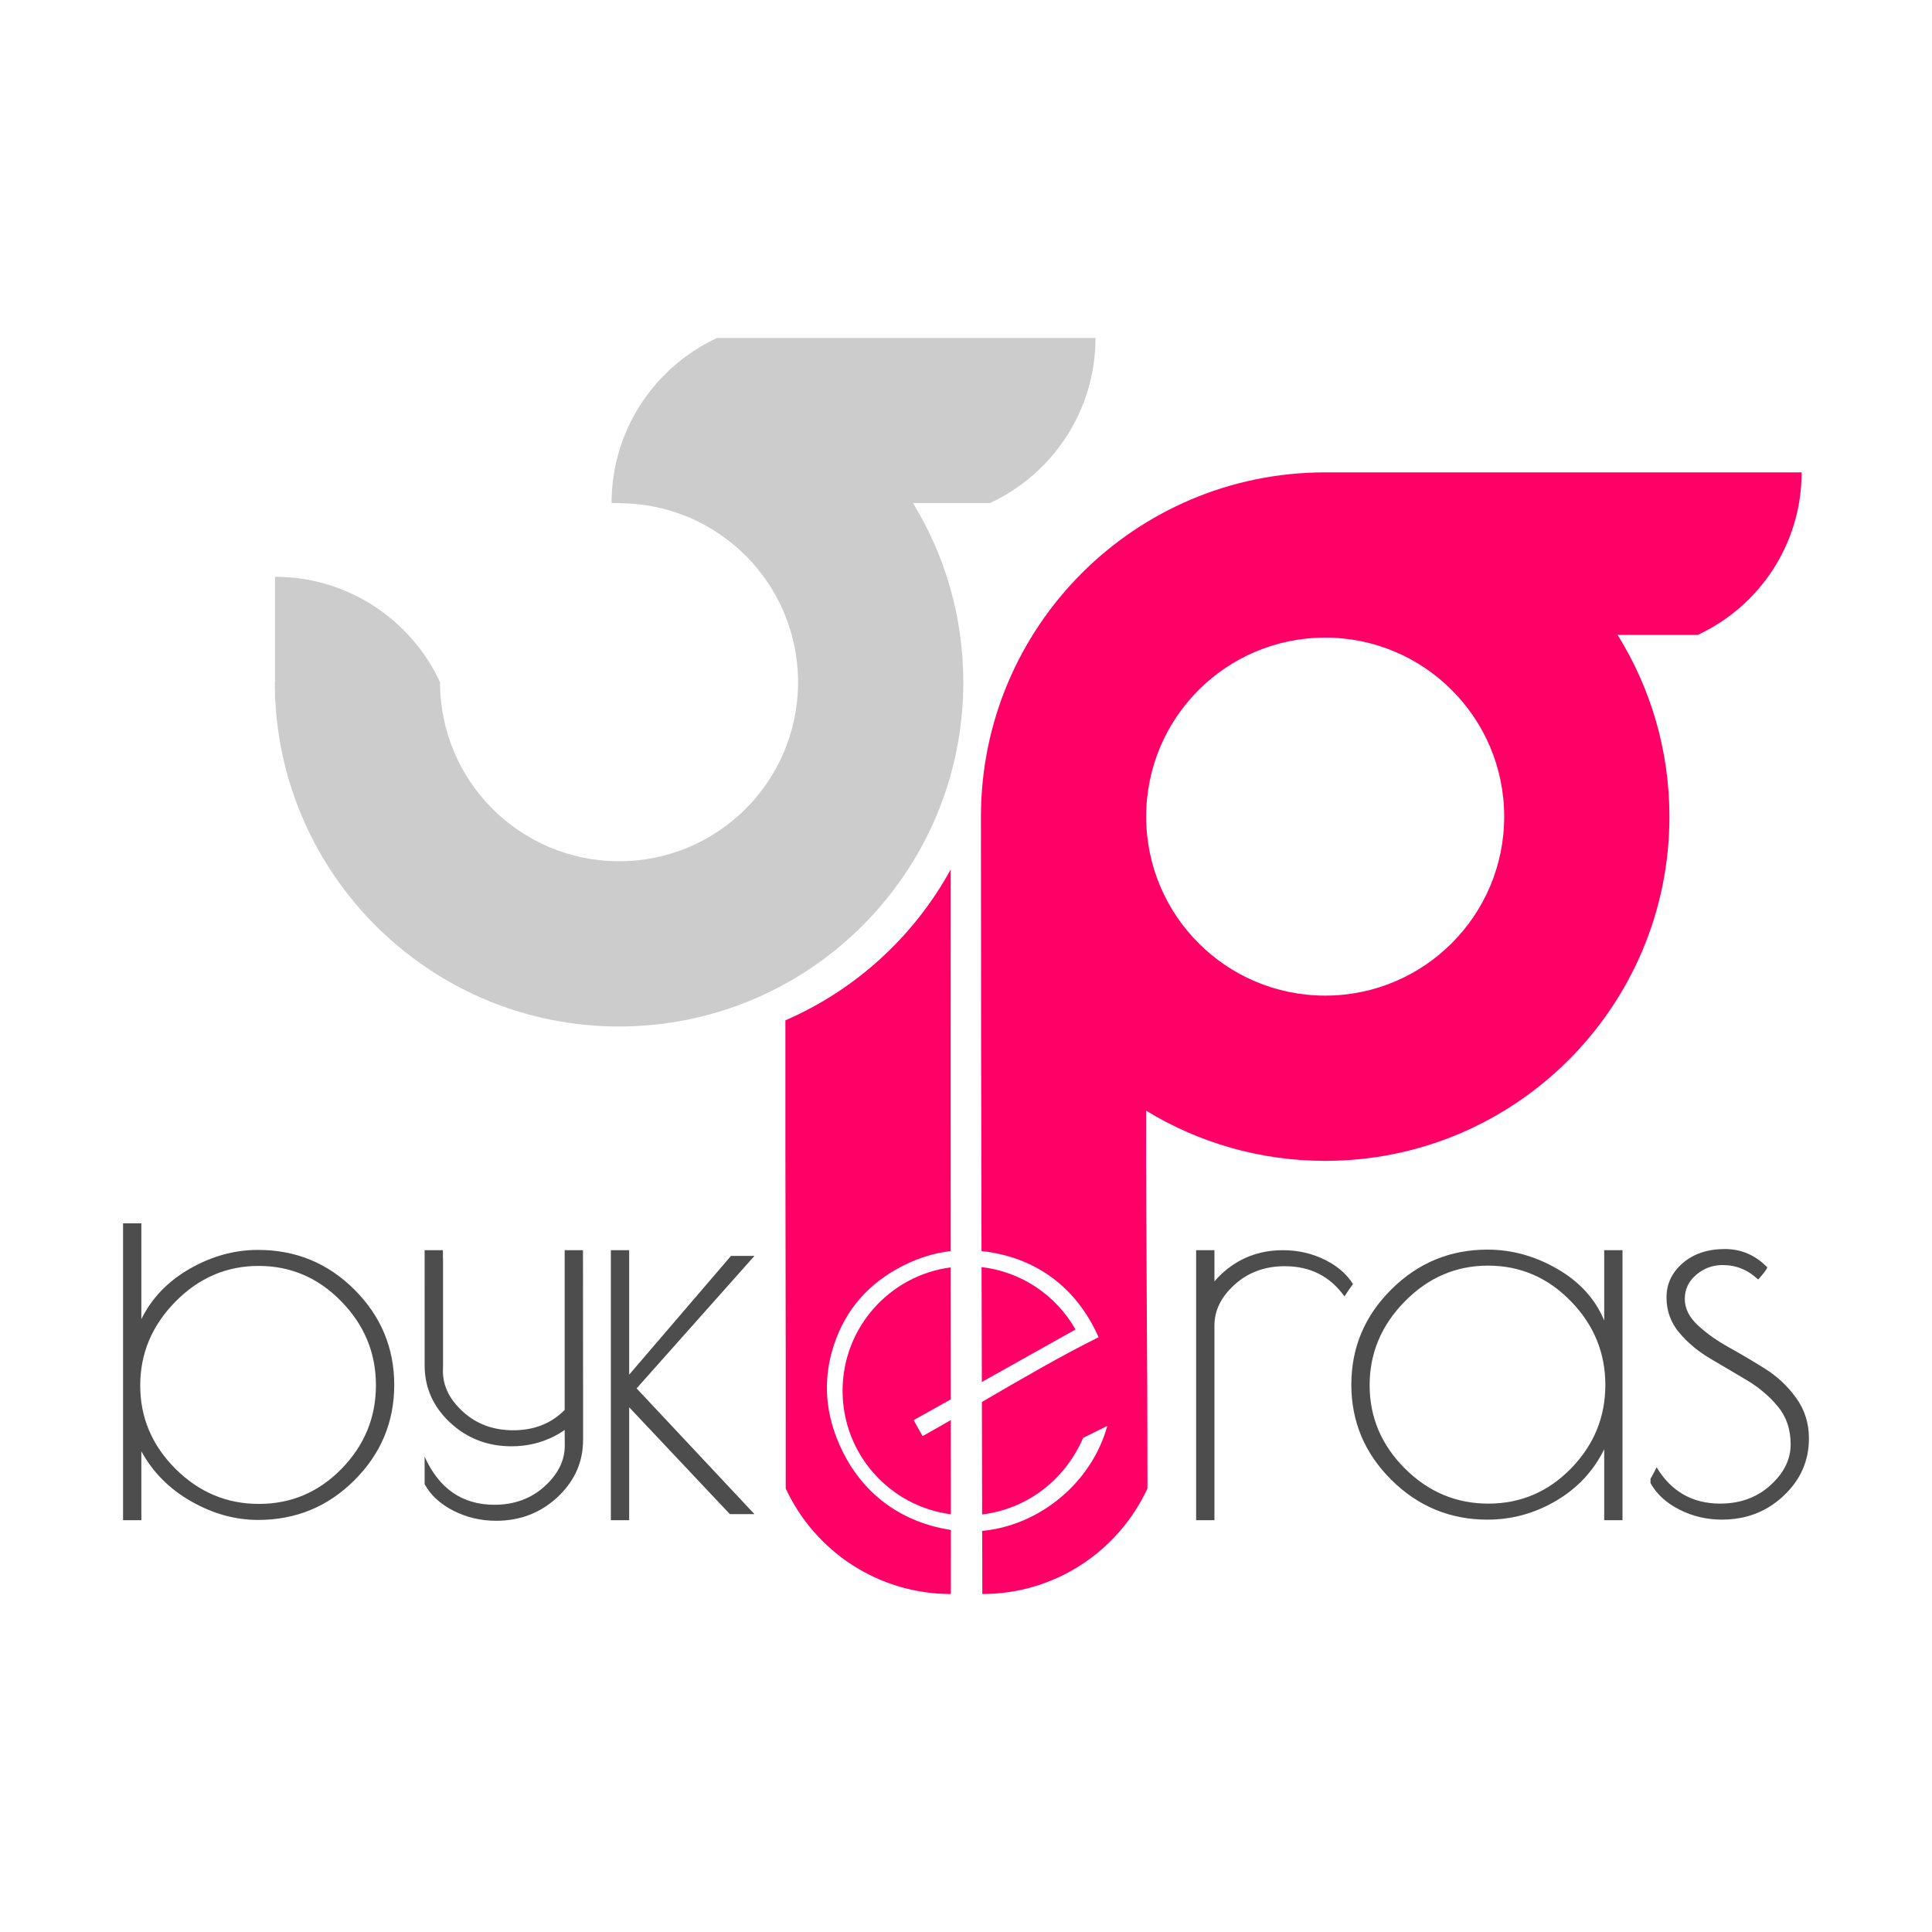
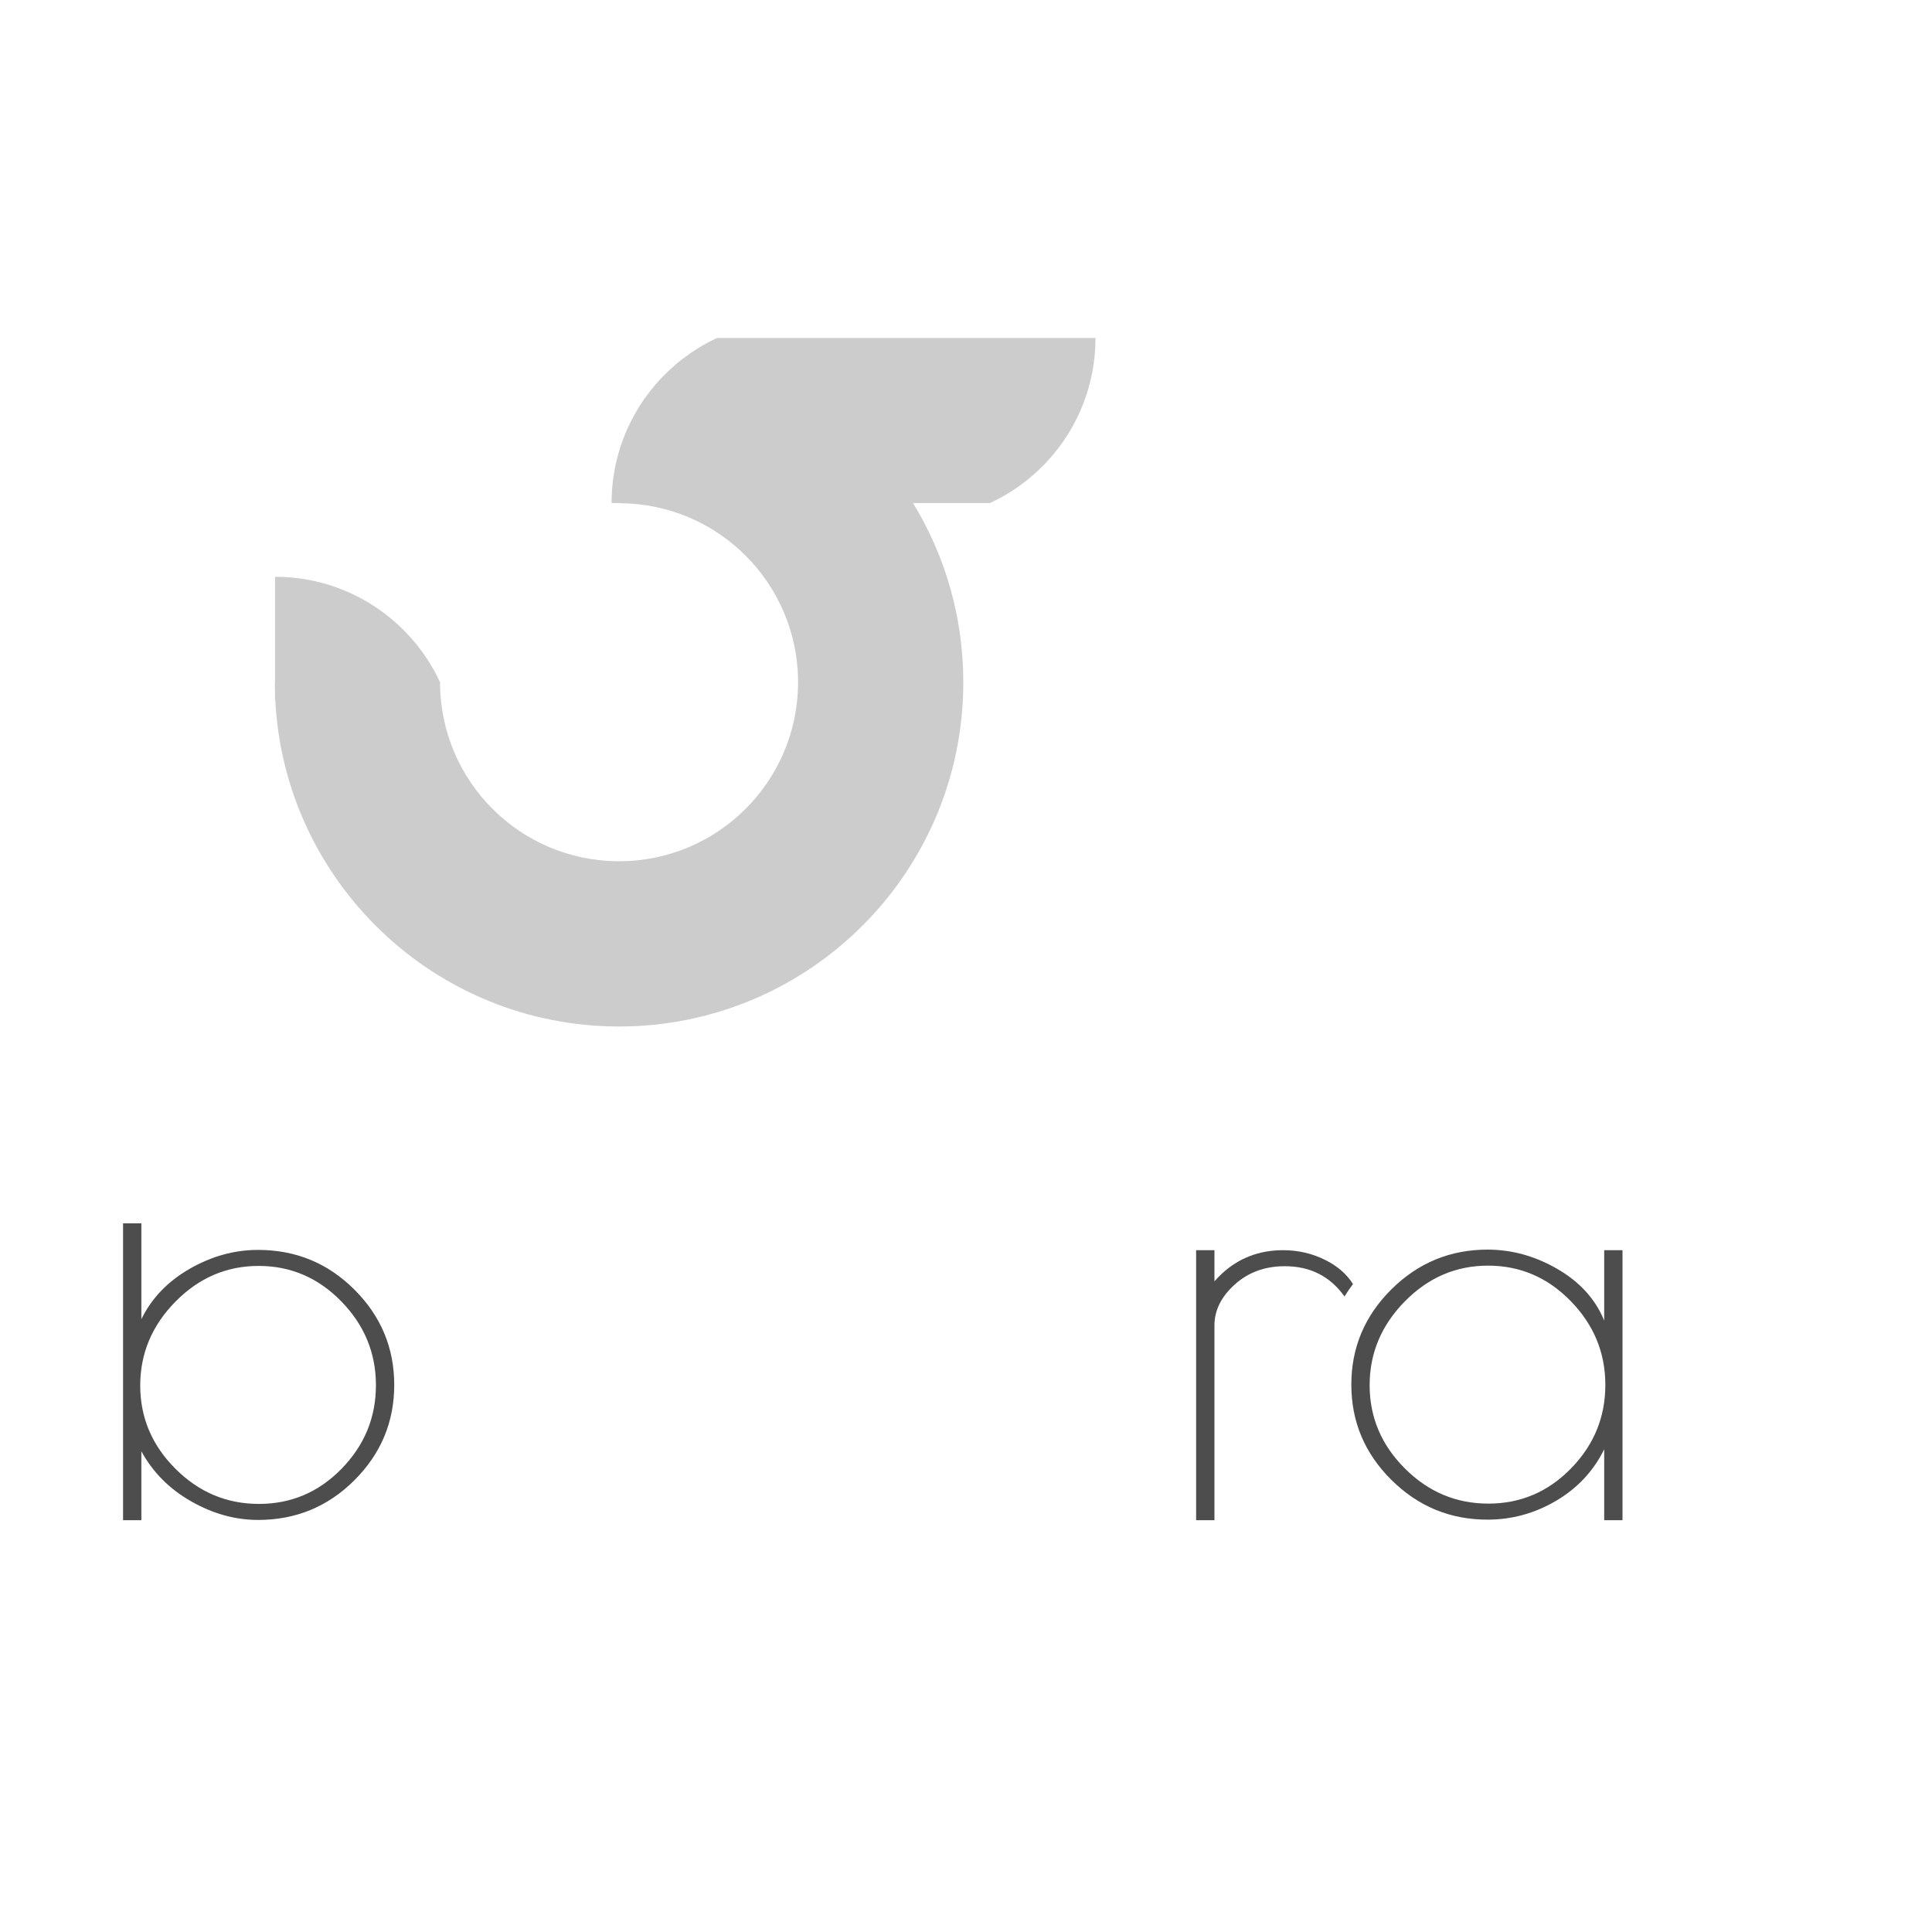
<svg xmlns="http://www.w3.org/2000/svg" xml:space="preserve" width="2000px" height="2000px" version="1.1" style="shape-rendering:geometricPrecision; text-rendering:geometricPrecision; image-rendering:optimizeQuality; fill-rule:evenodd; clip-rule:evenodd" viewBox="0 0 2000 2000">
  <defs>
    <style type="text/css">
   
    .fil0 {fill:none}
    .fil2 {fill:#CCCCCC}
    .fil1 {fill:#FF0066}
    .fil3 {fill:#4D4D4D;fill-rule:nonzero}
   
  </style>
  </defs>
  <g id="Layer_x0020_1">
    <rect class="fil0" width="2000" height="2000" />
  </g>
  <g id="Layer_x0020_1_0">
 </g>
  <g id="Layer_x0020_1_0_0">
    <g id="_2282850429200">
-       <path class="fil1" d="M1674.49 657.2c34.01,54.61 53.69,119.08 53.69,188.15 0,196.81 -159.55,356.36 -356.36,356.36 -67.92,0 -131.39,-19 -185.41,-51.97 0,172.48 1.42,222.97 1.42,391.12 -29.89,64.5 -95.19,109.25 -170.96,109.25 0,-66.04 -0.05,-6.92 -0.15,-65.33 59.92,-5.59 113.3,-50.3 129.39,-108.15l-0.2 -0.4 -24.65 12.24c-18.49,42.92 -57.44,73.6 -104.57,79.27 -0.06,-39.55 -0.15,-78.07 -0.23,-116.41 40.35,-23.54 81.47,-47.52 120.78,-67.04 -22.91,-51.84 -65.33,-83.09 -121.17,-89.22 -0.32,-129.43 -0.61,-269.29 -0.61,-449.72 0,-196.81 159.55,-356.36 356.36,-356.36l493.21 0c0,74.55 -44.03,138.8 -107.49,168.21l-83.05 0 0 0zm-658.08 773.39l-0.3 -118.87c41.76,4.83 77.43,29.61 97.25,64.57l-96.95 54.3zm355.41 -770.54c102.34,0 185.31,82.96 185.31,185.3 0,102.35 -82.97,185.31 -185.31,185.31 -102.34,0 -185.31,-82.96 -185.31,-185.31 0,-102.34 82.97,-185.3 185.31,-185.3z" />
-       <path class="fil1" d="M984.17 900.03c-0.12,158.35 -0.08,281.72 -0.01,395.08 -16.55,1.92 -32.72,6.83 -48.51,14.72 -36.09,18.05 -60.22,45.53 -72.37,82.45 -12.16,36.91 -9.11,73.76 9.13,110.56 22.73,45.85 62.74,73.44 111.94,80.95 0.03,75.15 0.03,-25.82 -0.03,66.32 -75.76,0 -141.06,-44.75 -170.95,-109.25 0.18,-221.9 -0.51,-262.71 -0.33,-484.63 72.93,-31.63 133.2,-86.92 171.13,-156.2zm0 411.94l0.1 136.62 -38.47 21.55 9.26 16.53c9.63,-5.39 19.38,-10.96 29.23,-16.65 0.02,32.05 0.04,64.36 0.05,97.56 -63.25,-8.23 -112.11,-62.32 -112.11,-127.82 0,-65.44 48.77,-119.48 111.94,-127.79z" />
      <path class="fil2" d="M945.15 520.73c33.02,54.04 52.06,117.55 52.06,185.52 0,196.82 -159.55,356.37 -356.36,356.37 -190.65,0 -346.32,-149.71 -355.9,-337.97l-0.25 -0.53 0 -6.12c-0.13,-3.9 -0.21,-7.82 -0.21,-11.75l0.21 0 0 -109.17c75.71,0 140.97,44.72 170.84,109.17 0,102.35 82.96,185.31 185.3,185.31 102.35,0 185.31,-82.96 185.31,-185.31 0,-102.34 -82.96,-185.3 -185.31,-185.3l0.42 0 0.06 -0.22 -8.2 0c0,-1.11 0.02,-2.23 0.04,-3.34l0.03 -1.26c0.01,-0.72 0.03,-1.44 0.06,-2.16l0.05 -1.25c0.03,-0.7 0.06,-1.4 0.1,-2.11l0.07 -1.3c0.04,-0.7 0.09,-1.4 0.14,-2.09l0.09 -1.26c0.05,-0.69 0.11,-1.37 0.17,-2.06l0.13 -1.35 0.19 -1.89 0.16 -1.46 0.22 -1.89 0.17 -1.36c0.11,-0.77 0.22,-1.54 0.33,-2.31l0.12 -0.9c0.14,-0.89 0.28,-1.79 0.43,-2.68l0.09 -0.58 0.01 -0.07c0.18,-1.05 0.37,-2.11 0.56,-3.17l0.22 -1.13c0.13,-0.68 0.26,-1.37 0.4,-2.04l0.3 -1.44 0.37 -1.74 0.35 -1.51c0.13,-0.55 0.25,-1.1 0.38,-1.64l0.36 -1.45 0.44 -1.77 0.39 -1.45 0.41 -1.51 0.46 -1.65 0.42 -1.45 0.5 -1.66 0.38 -1.22c0.19,-0.62 0.38,-1.24 0.58,-1.86l0.32 -0.94c0.22,-0.68 0.44,-1.35 0.67,-2.03 0.33,-0.95 0.66,-1.91 1.01,-2.85l0 -0.02 0.53 -1.42c0.2,-0.53 0.39,-1.06 0.59,-1.59 0.21,-0.56 0.43,-1.11 0.65,-1.66 0.15,-0.4 0.31,-0.8 0.47,-1.2l0.71 -1.75 0.51 -1.23 0.72 -1.7 0.5 -1.13 0.81 -1.84 0.43 -0.94c0.28,-0.61 0.56,-1.22 0.85,-1.83l0.57 -1.2 0.78 -1.6 0.56 -1.13c0.29,-0.58 0.59,-1.17 0.88,-1.75l0.35 -0.66c1.66,-3.21 3.42,-6.37 5.26,-9.48l0.3 -0.49c0.43,-0.72 0.86,-1.43 1.3,-2.14l0.27 -0.44c0.42,-0.69 0.85,-1.36 1.28,-2.04l0.41 -0.63c0.39,-0.61 0.79,-1.22 1.19,-1.83l0.55 -0.83c0.4,-0.6 0.8,-1.19 1.21,-1.79l0.45 -0.65c0.44,-0.63 0.88,-1.26 1.31,-1.88l0.39 -0.54c3.33,-4.67 6.87,-9.17 10.6,-13.5l0.15 -0.19c0.56,-0.65 1.13,-1.29 1.7,-1.93l0.36 -0.41c0.56,-0.63 1.12,-1.25 1.69,-1.86l0.31 -0.34c0.59,-0.64 1.18,-1.27 1.77,-1.9l0.26 -0.27c0.62,-0.66 1.26,-1.32 1.89,-1.96l0.04 -0.04c4.12,-4.22 8.44,-8.24 12.95,-12.05l0.07 -0.06c0.69,-0.59 1.38,-1.16 2.08,-1.73l0.29 -0.24c0.72,-0.59 1.44,-1.17 2.17,-1.75l0.07 -0.05c0.75,-0.6 1.49,-1.18 2.25,-1.76l0.16 -0.13c0.75,-0.57 1.51,-1.15 2.27,-1.71l0.01 0c4.77,-3.55 9.7,-6.87 14.81,-9.96l0.01 -0.01c5.9,-3.58 12.02,-6.84 18.33,-9.77l5.49 0 192.77 0 193.49 0c0,75.71 -44.71,140.97 -109.17,170.84l-79.73 0 -0.01 0 0 0zm-302.6 -58.96c0.23,-0.67 0.45,-1.35 0.68,-2.02l-0.68 2.02z" />
-       <path class="fil3" d="M1783.18 1309.58c-10.26,0 -19.34,3.36 -27.24,10.07 -7.9,6.71 -11.84,15 -11.84,24.88 0,9.87 4.44,18.95 13.32,27.24 8.88,8.29 19.54,15.89 31.98,22.8l1.02 0.57 0.15 0.08 0.41 0.23 0.57 0.32 0.18 0.1 0.39 0.22 0.2 0.11 2.33 1.31 0.31 0.18 0.28 0.15 1.17 0.67 0.26 0.15 0.57 0.32 0.34 0.19 0.22 0.14 0.95 0.53 0.19 0.12 0.57 0.32 0.41 0.24 0.16 0.09 0.57 0.33 0.44 0.25 0.13 0.08 0.45 0.26 0.12 0.07 0.47 0.27 0.1 0.06 0.49 0.28 0.08 0.05 0.5 0.29 0.07 0.04 0.52 0.3 0.05 0.03 0.54 0.31 0.03 0.03 0.55 0.32 0.02 0.01 0.57 0.33 0.01 0 0.57 0.34 0.01 0 0.56 0.34 0.02 0.01 0.55 0.32 0.04 0.03 0.53 0.31 0.06 0.03 0.51 0.31 0.08 0.04 0.49 0.29 0.09 0.06 0.49 0.28 0.1 0.07 0.47 0.27 0.12 0.08 0.45 0.26 0.14 0.09 0.43 0.26 0.16 0.09 0.41 0.25 0.18 0.1 0.4 0.24 0.18 0.11 0.39 0.23 0.2 0.13 0.37 0.22 0.22 0.13 0.36 0.21 0.23 0.14 0.34 0.21 0.25 0.15 0.32 0.19 0.27 0.16 0.31 0.19 0.28 0.17 0.29 0.18 0.3 0.18 0.27 0.16 0.32 0.2 0.26 0.15 0.33 0.21 0.24 0.14 0.35 0.22 0.22 0.13 0.37 0.23 0.21 0.12 0.38 0.24 0.19 0.12 0.4 0.24 0.18 0.11 0.41 0.25 0.16 0.1 0.43 0.26 0.15 0.09 0.44 0.28 0.13 0.08 0.46 0.28 0.12 0.07 0.48 0.3 0.09 0.06 0.5 0.31 0.08 0.05 0.51 0.31 0.06 0.04 0.53 0.33 0.05 0.03 0.54 0.34 0.03 0.02 0.56 0.35 0.02 0.01 0.58 0.36c12.63,7.89 23.39,17.96 32.27,30.2 8.89,12.24 13.33,26.26 13.33,42.05 0,23.29 -8.79,43.13 -26.36,59.52l-0.82 0.76 0 0 -0.21 0.19 -0.62 0.56 0 0 -0.84 0.73 0 0.01 -0.21 0.18 -0.42 0.36 -0.21 0.18 0 0 -0.21 0.18 -0.42 0.35 -0.21 0.18 -0.01 0.01 -0.21 0.17 -0.42 0.35 -0.21 0.17 -0.01 0.01 -0.21 0.16 -0.64 0.52 -0.01 0.01 -0.21 0.16 -0.43 0.34 -0.21 0.17 -0.02 0.01 -0.2 0.16 -0.22 0.16 -0.21 0.17 -0.22 0.16 -0.02 0.01 -0.2 0.16 -0.22 0.16 -0.22 0.16 -0.21 0.17 -0.02 0.01 -0.04 0.03 -0.6 0.44 -0.22 0.16 -0.02 0.01 -0.2 0.15 -0.67 0.47 -0.01 0.01 -0.65 0.45 -0.22 0.15 -0.02 0.02 -0.21 0.14 -0.22 0.15 -0.42 0.28 -0.03 0.02 -0.02 0.01 -0.04 0.03 -0.84 0.55 -0.02 0.02c-14.76,9.6 -31.67,14.41 -50.71,14.41 -15.79,0 -30.5,-3.46 -44.12,-10.37 -13.62,-6.91 -23.59,-16.09 -29.91,-27.54l0 -4.36c2.25,-3.9 4.35,-7.89 6.33,-11.95 15.1,25.09 37.08,37.63 65.92,37.63 15.58,0 29.28,-3.63 41.1,-10.9l0.18 -0.11 0 -0.01 0.18 -0.1 0.17 -0.11 0.18 -0.11 0.17 -0.11 0.18 -0.11 0 0 0.17 -0.12 0.18 -0.11 0.17 -0.11 0.17 -0.12 0.03 -0.01 0.15 -0.1 0.17 -0.12 0.17 -0.11 0.18 -0.12 0.04 -0.03 0.13 -0.08 0.17 -0.12 0.17 -0.12 0.34 -0.23 0.18 -0.12 0.17 -0.12 0.17 -0.12 0.09 -0.07 0.08 -0.05 0.17 -0.12 0.17 -0.12 0.16 -0.13 0.13 -0.08 0.05 -0.04 0.16 -0.12 0.17 -0.13 0.17 -0.12 0.14 -0.11 0.03 -0.01 0.16 -0.13 0.17 -0.13 0.17 -0.12 0.17 -0.13 0 0 0.16 -0.13 0.17 -0.13 0.17 -0.12 0.16 -0.13 0.02 -0.02 0.15 -0.11 0.33 -0.26 0.16 -0.13 0.05 -0.04 0.11 -0.1 0.33 -0.26 0.17 -0.14 0.07 -0.05 0.09 -0.08 0.49 -0.4 0.09 -0.08 0.07 -0.06 0.6 -0.51 0.04 -0.04 0.16 -0.14 0.17 -0.14 0.16 -0.14 0.13 -0.12 0.03 -0.02 0.15 -0.14 0.16 -0.14 0.32 -0.29c14.02,-12.63 21.03,-26.75 21.03,-42.34 0,-15.6 -4.45,-28.72 -13.33,-39.39 -8.88,-10.66 -19.64,-19.74 -32.28,-27.24l-0.32 -0.19 -0.27 -0.16 -0.05 -0.03 -0.33 -0.19 -0.21 -0.13 -0.11 -0.07 -0.33 -0.19 -0.15 -0.09 -0.17 -0.1 -0.33 -0.19 -0.09 -0.06 -0.23 -0.14 -0.32 -0.19 -0.04 -0.02 -0.29 -0.17 -0.31 -0.18 -0.01 -0.01 -0.33 -0.2 -0.25 -0.14 -0.07 -0.05 -0.32 -0.19 -0.2 -0.12 -0.13 -0.07 -0.32 -0.19 -0.14 -0.09 -0.19 -0.11 -0.32 -0.19 -0.08 -0.05 -0.24 -0.14 -0.33 -0.19 -0.02 -0.02 -0.3 -0.17 -0.29 -0.18 -0.03 -0.01 -0.33 -0.2 -0.23 -0.14 -0.09 -0.05 -0.32 -0.19 -0.18 -0.11 -0.15 -0.08 -0.32 -0.19 -0.12 -0.07 -0.2 -0.12 -0.33 -0.2 -0.06 -0.03 -0.26 -0.16 -0.32 -0.19 -0.01 0 -0.32 -0.19 -0.27 -0.16 -0.05 -0.03 -0.32 -0.19 -0.22 -0.13 -0.1 -0.06 -0.33 -0.19 -0.16 -0.1 -0.16 -0.1 -0.07 -0.04 -0.58 -0.34 -0.32 -0.19 -0.05 -0.03 -0.27 -0.16 -0.32 -0.19 -0.01 0 -0.32 -0.19 -0.26 -0.16 -0.06 -0.03 -0.32 -0.19 -0.21 -0.12 -0.12 -0.07 -0.32 -0.19 -0.14 -0.09 -0.18 -0.1 -0.32 -0.2 -0.09 -0.05 -0.24 -0.14 -0.32 -0.19 -0.03 -0.02 -0.29 -0.17 -0.3 -0.17 -0.02 -0.02 -0.32 -0.19 -0.25 -0.14 -0.08 -0.05 -0.32 -0.19 -0.19 -0.11 -0.13 -0.08 -0.32 -0.19 -0.13 -0.08 -0.19 -0.11 -0.33 -0.19 -0.07 -0.04 -0.25 -0.15 -0.32 -0.19 -0.02 -0.01 -0.3 -0.18 -0.28 -0.17 -0.04 -0.02c-5.67,-3.34 -11.31,-6.66 -16.93,-9.96 -12.44,-7.31 -23.1,-16.19 -31.98,-26.66 -8.88,-10.46 -13.33,-22.7 -13.33,-36.71 0,-14.02 5.63,-25.86 16.88,-35.54 11.25,-9.67 25.76,-14.51 43.53,-14.51 16.92,0 31.51,6.27 43.77,18.8 1.06,1.08 -9.1,12.97 -9.37,12.71 -10.5,-9.95 -22.75,-14.92 -36.77,-14.92l0 -0.01z" />
      <path class="fil3" d="M1679.61 1294.19l0 279.53 -18.95 0 0 -73.44c-11.06,22.51 -27.64,40.27 -49.75,53.3 -22.11,13.03 -45.8,19.55 -71.07,19.55 -38.69,0 -71.85,-13.72 -99.49,-41.16 -27.64,-27.44 -41.46,-60.31 -41.46,-98.61 0,-38.3 13.82,-71.17 41.46,-98.61 27.64,-27.44 60.8,-41.15 99.49,-41.15 25.27,0 49.45,6.71 72.55,20.13 23.1,13.42 39.19,31.19 48.27,53.3l0 -72.84 18.95 0 0 0zm-261.77 139.76c0,33.17 12.15,61.89 36.43,86.17 24.28,24.28 53.1,36.42 86.46,36.42 33.36,0 61.89,-12.14 85.58,-36.42 23.69,-24.28 35.53,-53.1 35.53,-86.46 0,-33.37 -11.94,-62.29 -35.83,-86.77 -23.88,-24.47 -52.41,-36.71 -85.57,-36.71 -33.17,0 -61.89,12.33 -86.17,37.01 -24.28,24.68 -36.43,53.6 -36.43,86.76z" />
      <path class="fil3" d="M1257.19 1388.94l0 184.78 -18.96 0 0 -279.53 18.96 0 0 32.29c2.26,-2.65 4.73,-5.23 7.4,-7.72 17.57,-16.38 38.79,-24.57 63.66,-24.57 15.8,0 30.5,3.45 44.12,10.36 12.48,6.33 21.89,14.56 28.24,24.7 -3.12,4.14 -6.05,8.42 -8.8,12.83 -14.88,-20.87 -35.47,-31.31 -61.78,-31.31 -20.53,0 -37.8,6.31 -51.82,18.95 -14.02,12.63 -21.02,26.75 -21.02,42.35l0 0.99 0 0 0 15.88 0 0z" />
-       <polygon class="fil3" points="632.36,1294.19 651.31,1294.19 651.31,1423.04 756.72,1300.11 781,1300.11 659.01,1437.25 781,1567.42 755.54,1567.42 651.31,1456.8 651.31,1573.72 632.36,1573.72 " />
      <path class="fil3" d="M127.39 1573.72l0 -307.3 18.95 0 0 99.14c10.66,-21.71 27.34,-39.09 50.04,-52.12 22.71,-13.02 46.3,-19.54 70.78,-19.54 39.08,0 72.35,13.72 99.79,41.16 27.44,27.44 41.16,60.31 41.16,98.61 0,38.29 -13.72,71.16 -41.16,98.6 -27.44,27.44 -60.71,41.16 -99.79,41.16 -23.69,0 -46.79,-6.41 -69.29,-19.24 -22.51,-12.84 -39.68,-30.11 -51.53,-51.83l0 71.36 -18.95 0 0 0zm17.77 -139.46c0,33.16 12.14,61.89 36.42,86.17 24.28,24.28 53.1,36.42 86.46,36.42 33.37,0 61.89,-12.14 85.58,-36.42 23.69,-24.28 35.54,-53.11 35.54,-86.47 0,-33.36 -11.95,-62.28 -35.83,-86.76 -23.89,-24.48 -52.42,-36.72 -85.58,-36.72 -33.17,0 -61.89,12.34 -86.17,37.02 -24.28,24.68 -36.42,53.6 -36.42,86.76l0 0z" />
-       <path class="fil3" d="M603.61 1490.21c0,1.53 -0.04,3.05 -0.12,4.55 -0.94,21.7 -10.47,40.27 -26.24,54.97 -17.57,16.39 -38.79,24.58 -63.66,24.58 -15.79,0 -30.5,-3.45 -44.12,-10.36 -13.62,-6.91 -23.59,-16.09 -29.91,-27.54l0 -28.43c15,33.17 39.09,49.75 72.25,49.75 20.53,0 37.81,-6.32 51.82,-18.95 14.02,-12.64 21.03,-26.75 21.03,-42.35 0,-0.55 -0.01,-1.1 -0.02,-1.65l-0.1 -14.46c-3.31,2.36 -6.93,4.54 -10.84,6.52 -13.62,6.91 -28.33,10.37 -44.12,10.37 -24.87,0 -46.1,-8.2 -63.67,-24.58 -16.99,-15.85 -25.76,-34.92 -26.32,-57.23 -0.05,0 -0.03,-116.18 -0.03,-121.21l18.95 0 0 8.62 0.12 -0.13 0 112.38c-0.08,1.4 -0.12,2.82 -0.12,4.27 0,15.59 7.01,29.71 21.03,42.34 14.01,12.63 31.29,18.95 51.82,18.95 21.57,0 39.29,-7.01 53.18,-21.04l0 -165.39 18.95 0 0.12 165.11c-0.04,30.67 0,0.25 0,30.92l0 -0.01z" />
    </g>
  </g>
</svg>